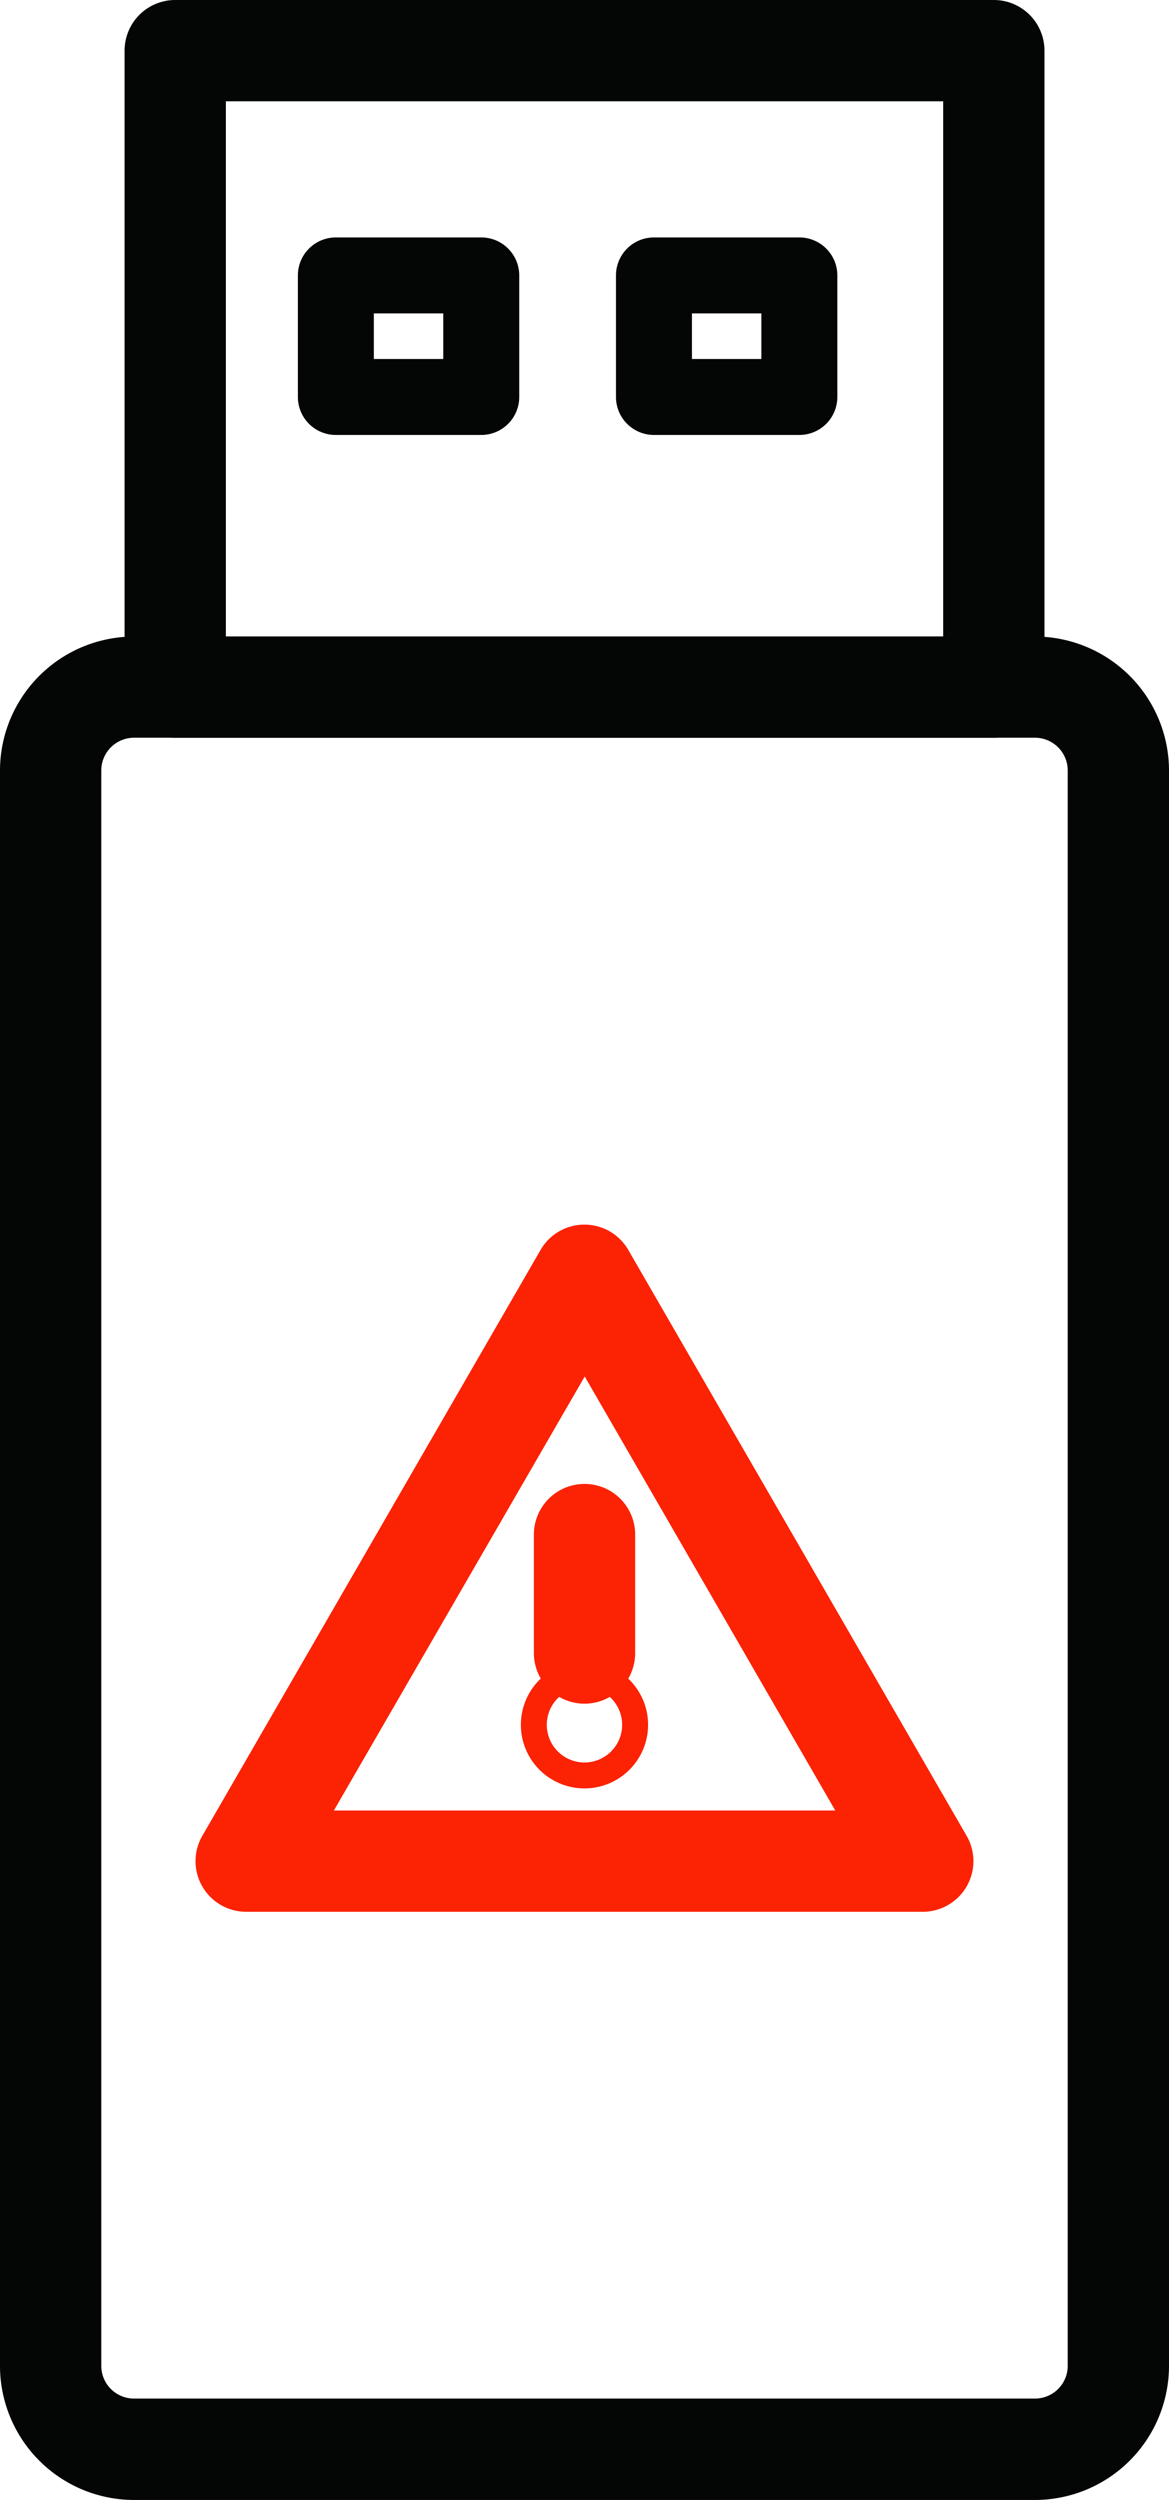
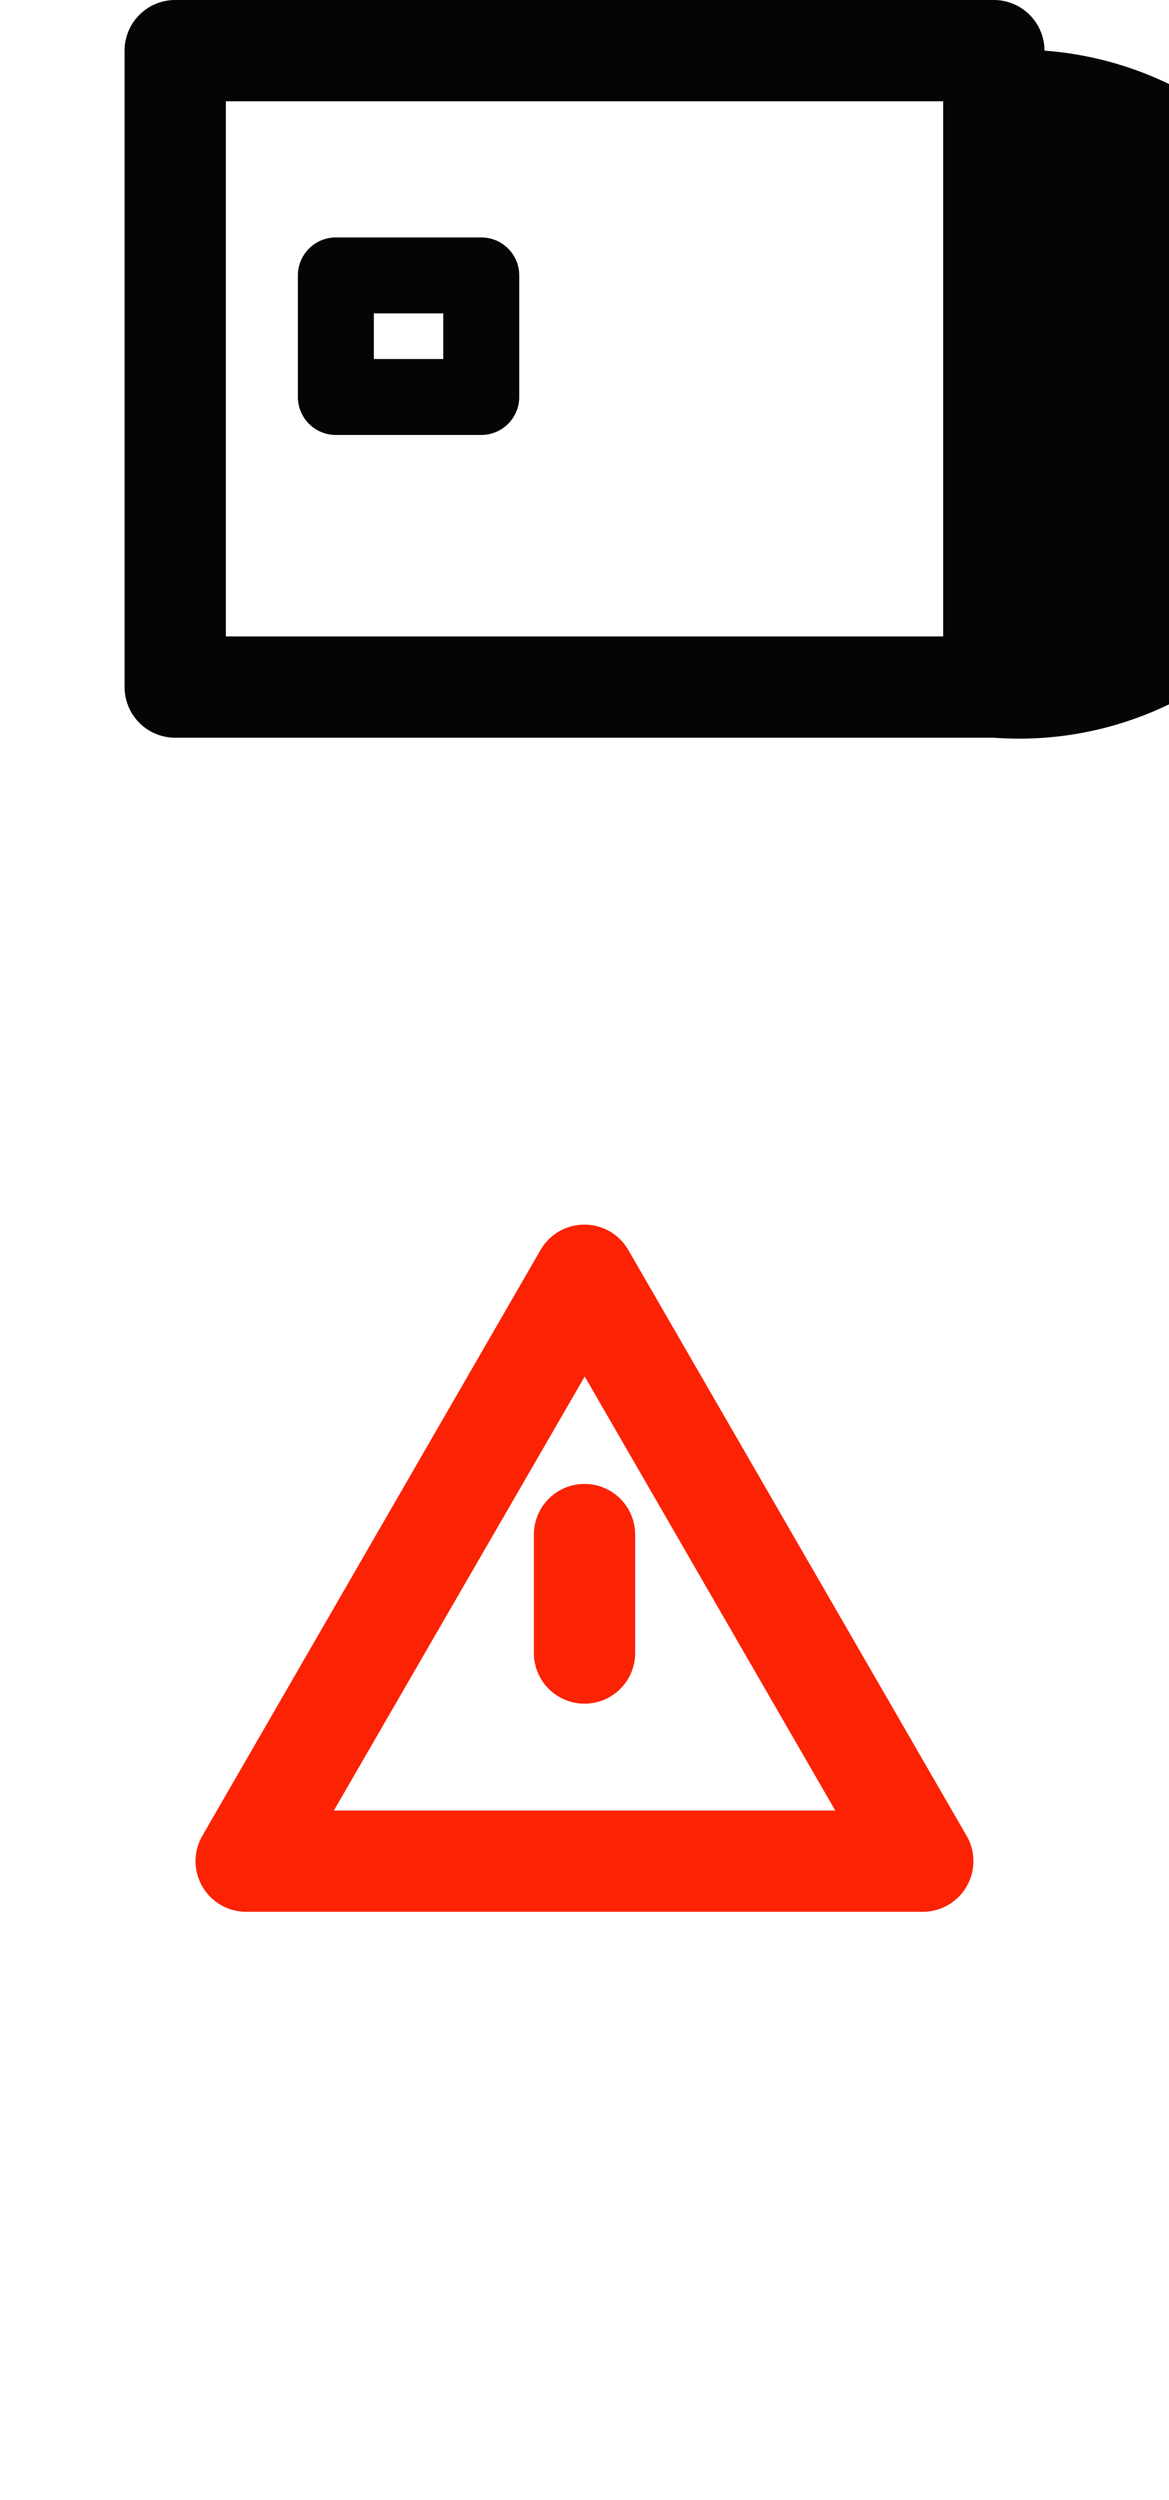
<svg xmlns="http://www.w3.org/2000/svg" width="23.083" height="49.36" viewBox="0 0 23.083 49.36">
  <g id="Group_7321" data-name="Group 7321" transform="translate(-1172.347 -154.862)">
    <g id="Group_7320" data-name="Group 7320">
      <g id="Rectangle_14416" data-name="Rectangle 14416">
-         <path id="Path_24681" data-name="Path 24681" d="M1191.971,169.428h-16.164a1,1,0,0,1-1-1V155.862a1,1,0,0,1,1-1h16.164a1,1,0,0,1,1,1v12.566A1,1,0,0,1,1191.971,169.428Zm-15.164-2h14.164V156.862h-14.164Z" fill="#040505" />
+         <path id="Path_24681" data-name="Path 24681" d="M1191.971,169.428h-16.164a1,1,0,0,1-1-1V155.862a1,1,0,0,1,1-1h16.164a1,1,0,0,1,1,1A1,1,0,0,1,1191.971,169.428Zm-15.164-2h14.164V156.862h-14.164Z" fill="#040505" />
      </g>
      <g id="Rectangle_14417" data-name="Rectangle 14417">
-         <path id="Path_24682" data-name="Path 24682" d="M1192.784,204.222h-17.791a2.649,2.649,0,0,1-2.646-2.646v-31.5a2.649,2.649,0,0,1,2.646-2.646h17.791a2.649,2.649,0,0,1,2.646,2.646v31.5A2.649,2.649,0,0,1,1192.784,204.222Zm-17.791-34.794a.647.647,0,0,0-.646.646v31.5a.646.646,0,0,0,.646.646h17.791a.646.646,0,0,0,.646-.646v-31.5a.647.647,0,0,0-.646-.646Z" fill="#040505" />
-       </g>
+         </g>
      <g id="Group_7322" data-name="Group 7322">
        <g id="Path_24617" data-name="Path 24617">
          <path id="Path_24683" data-name="Path 24683" d="M1190.567,192.609h-13.359a1,1,0,0,1-.866-1.5l6.679-11.568a1,1,0,0,1,.866-.5h0a1,1,0,0,1,.866.5l6.681,11.568a1,1,0,0,1-.867,1.5Zm-11.627-2h9.9l-4.947-8.569Z" fill="#fc2204" />
        </g>
        <g id="Ellipse_58816" data-name="Ellipse 58816">
-           <path id="Path_24684" data-name="Path 24684" d="M1183.888,190.173a1.256,1.256,0,1,1,1.256-1.256A1.257,1.257,0,0,1,1183.888,190.173Zm0-2a.744.744,0,1,0,.744.744A.745.745,0,0,0,1183.888,188.173Z" fill="#fc2204" />
-         </g>
+           </g>
        <g id="Line_1206" data-name="Line 1206">
          <path id="Path_24685" data-name="Path 24685" d="M1183.889,188.5a1,1,0,0,1-1-1v-2.339a1,1,0,1,1,2,0V187.5A1,1,0,0,1,1183.889,188.5Z" fill="#fc2204" />
        </g>
      </g>
      <g id="Rectangle_14418" data-name="Rectangle 14418">
        <path id="Path_24686" data-name="Path 24686" d="M1181.85,163.45h-2.871a.75.75,0,0,1-.75-.75v-2.4a.75.75,0,0,1,.75-.75h2.871a.75.75,0,0,1,.75.75v2.4A.75.75,0,0,1,1181.85,163.45Zm-2.121-1.5h1.371v-.9h-1.371Z" fill="#040505" />
      </g>
      <g id="Rectangle_14419" data-name="Rectangle 14419">
-         <path id="Path_24687" data-name="Path 24687" d="M1188.131,163.45h-2.871a.75.75,0,0,1-.75-.75v-2.4a.75.75,0,0,1,.75-.75h2.871a.75.75,0,0,1,.75.75v2.4A.75.75,0,0,1,1188.131,163.45Zm-2.121-1.5h1.371v-.9h-1.371Z" fill="#040505" />
-       </g>
+         </g>
    </g>
  </g>
</svg>